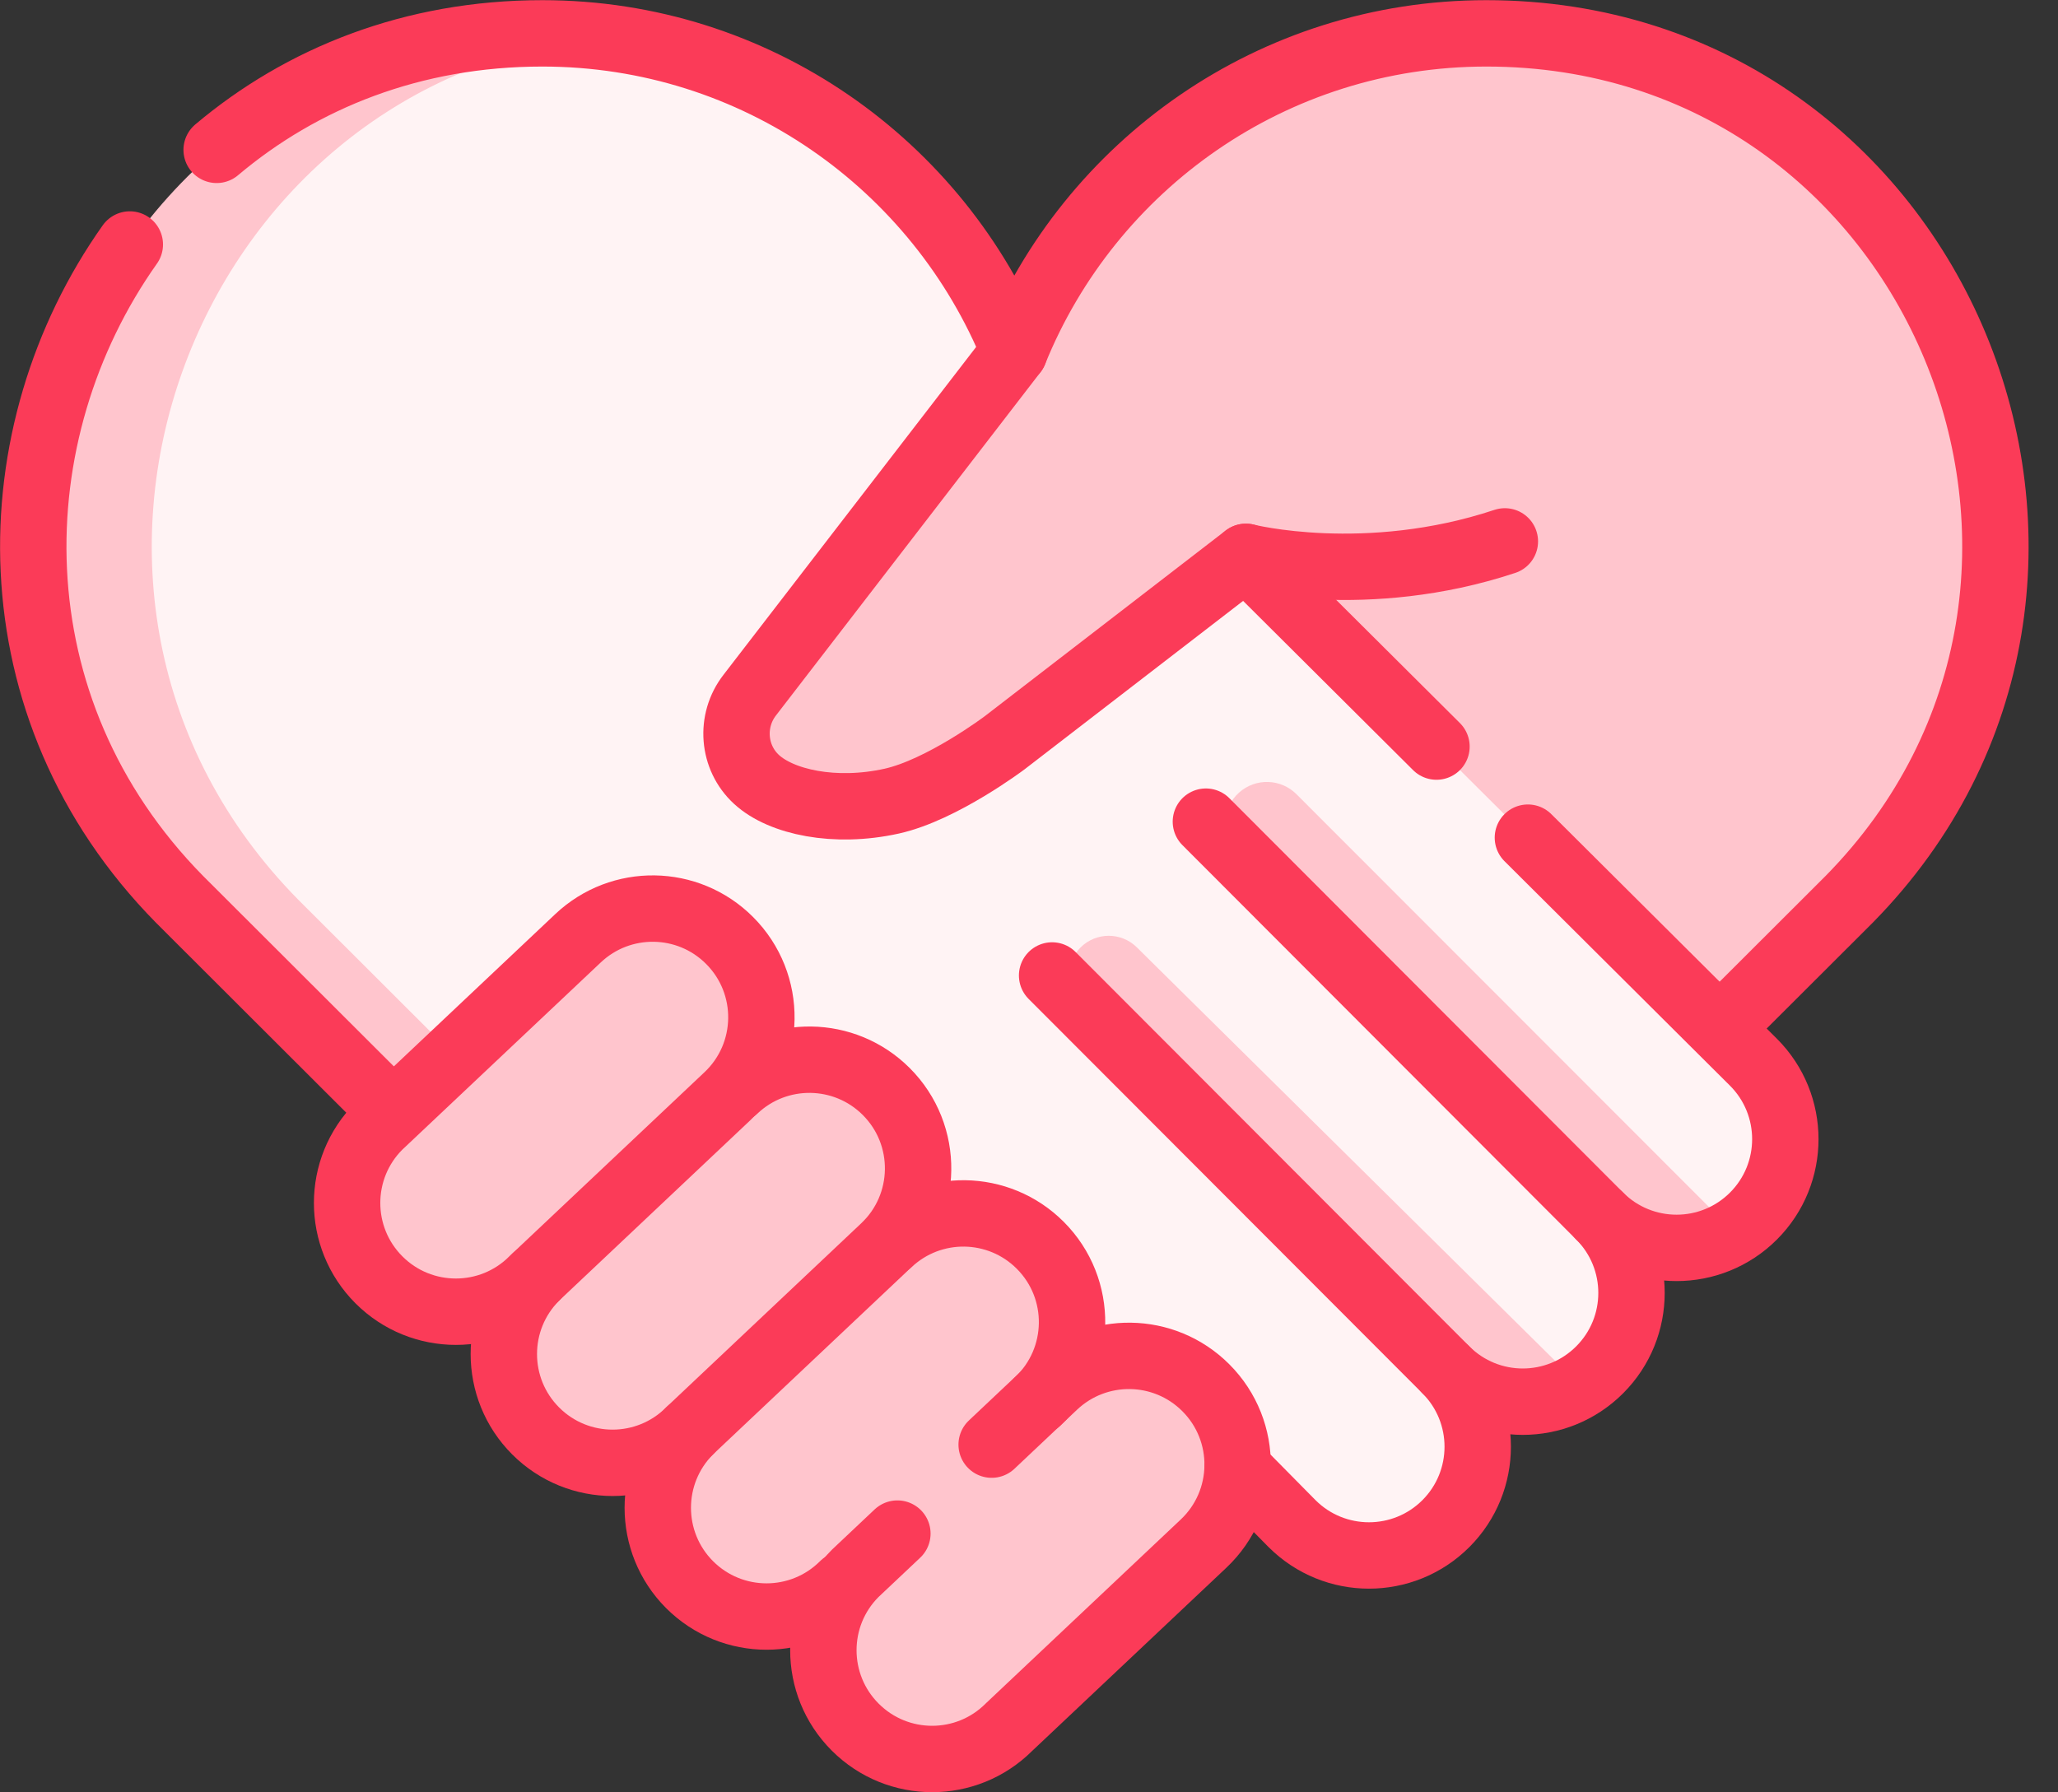
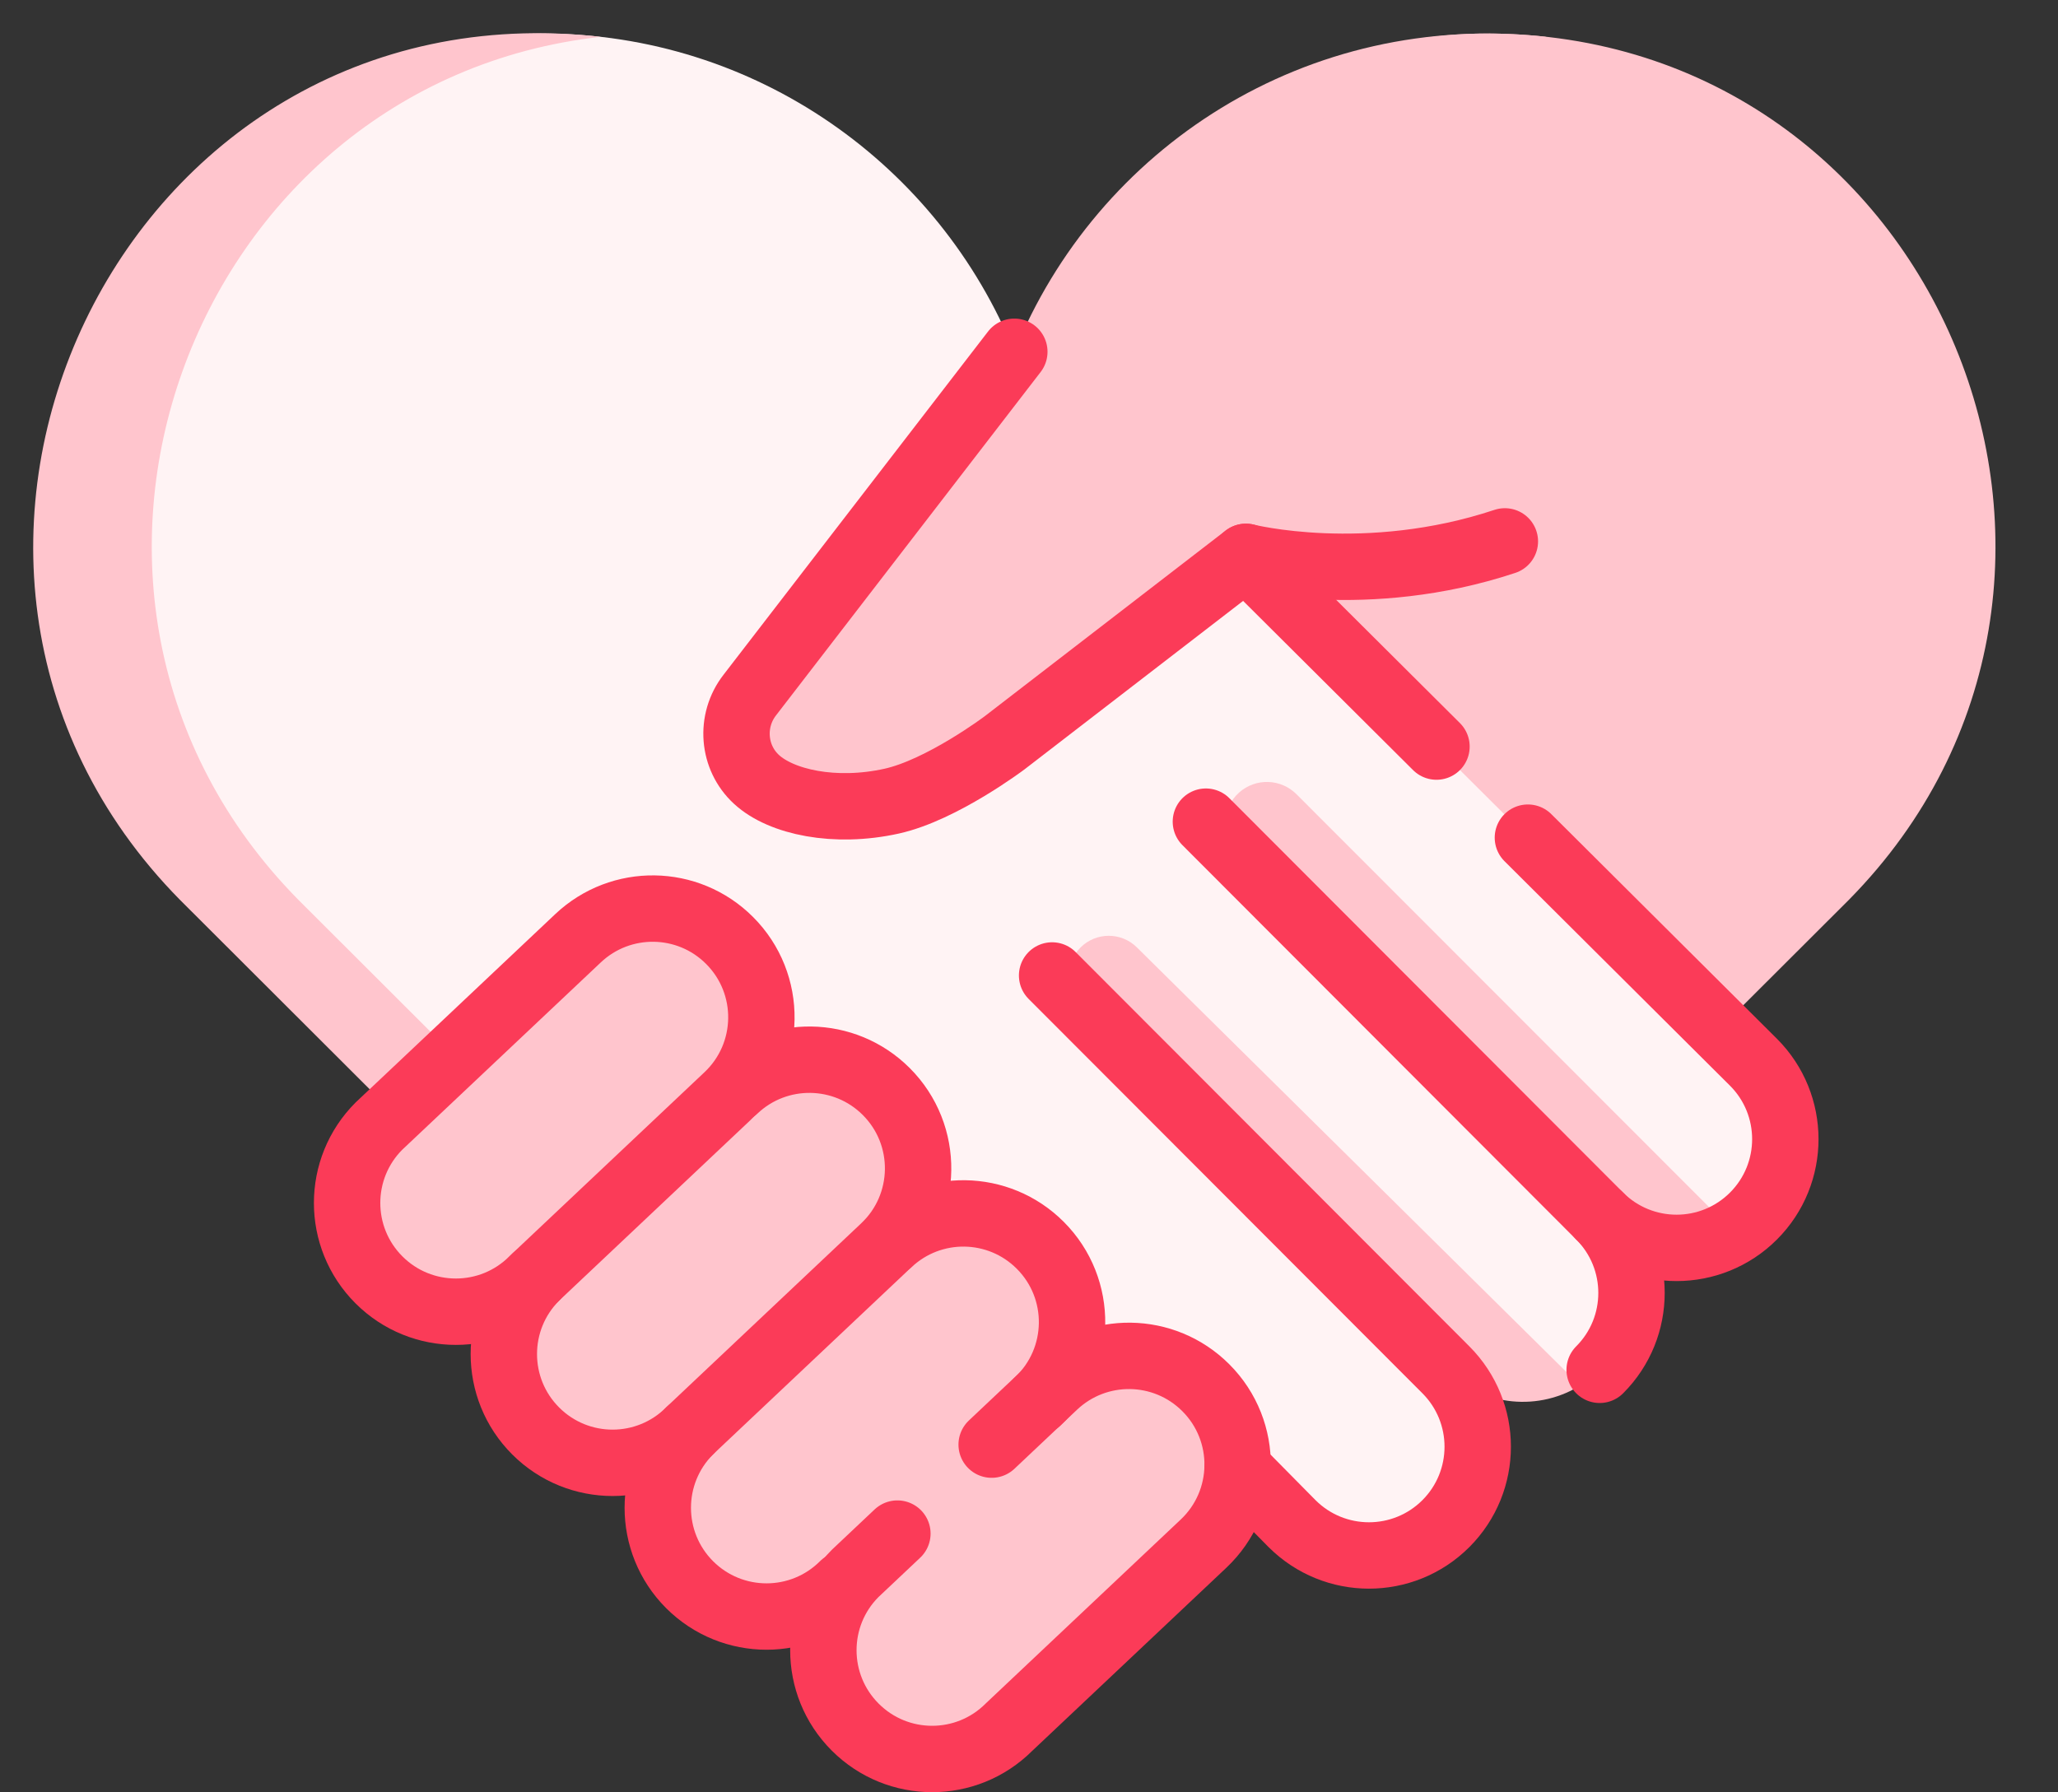
<svg xmlns="http://www.w3.org/2000/svg" width="62" height="54" viewBox="0 0 62 54" fill="none">
  <rect x="0" y="0" width="62" height="54" fill="#333333" stroke="none" />
  <path d="M52.828 32.008L51.814 31L46.562 22.229L37.537 16.782L30.56 10.602C28.287 4.979 22.779 1.01 16.34 1.01C11.357 1.01 8.541 3.306 6.027 6.413C1.656 11.818 0.444 20.117 6.451 26.216L12.636 32.892L23.931 34.517L26.321 39.936L37.285 44.246L38.927 45.908C40.207 47.188 42.281 47.188 43.561 45.908C44.84 44.629 44.84 42.555 43.561 41.275C44.175 41.889 44.806 41.217 45.611 41.241C46.272 41.261 47.104 42.074 47.678 41.696C47.864 41.574 48.037 41.433 48.194 41.275C49.473 39.996 49.473 37.921 48.194 36.642C48.747 37.194 49.578 36.645 50.299 36.72C51.02 36.795 51.632 37.495 52.265 37.093C52.469 36.964 52.657 36.812 52.827 36.642C54.107 35.362 54.107 33.288 52.828 32.008Z" fill="#FFF3F4" />
  <path d="M15.341 33.452C11.954 30.071 8.984 27.105 8.984 27.105C-0.05 17.933 5.682 2.489 18.099 1.11C3.586 -0.548 -4.586 16.95 5.416 27.105C5.416 27.105 8.386 30.071 11.773 33.452L26.321 39.936L15.341 33.452ZM51.809 30.994L55.705 27.105C65.165 17.5 58.433 1.01 44.78 1.01C38.342 1.01 33.913 5.688 31.64 11.311L29.96 13.491L23.418 20.816C22.818 21.588 22.9 22.696 23.62 23.358C24.363 24.042 25.154 24.521 26.866 24.142C28.38 23.806 30.265 22.386 30.265 22.386L37.537 16.782L51.809 30.994Z" fill="#FFC5CD" />
  <path d="M26.159 20.945L32.449 12.782L34.128 10.602C36.192 5.498 40.92 1.757 46.59 1.11C39.349 0.306 33.039 4.47 30.56 10.602L28.881 12.782L22.59 20.945C21.99 21.718 22.073 22.826 22.793 23.488C23.804 24.418 25.937 24.47 27.297 24.021C25.632 23.426 25.424 21.892 26.159 20.945Z" fill="#FFC5CD" />
  <path d="M47.129 41.275L34.249 28.542C33.778 28.076 33.019 28.078 32.55 28.548C32.081 29.018 32.081 29.779 32.55 30.249L43.561 41.275C44.675 42.389 46.392 42.533 47.662 41.707C47.469 41.582 47.291 41.437 47.129 41.275ZM51.762 36.642L39.058 23.928C38.831 23.701 38.527 23.569 38.206 23.559C37.886 23.549 37.574 23.662 37.334 23.874C36.79 24.355 36.764 25.194 37.276 25.707L48.194 36.642C49.308 37.756 51.025 37.899 52.295 37.073C52.103 36.948 51.924 36.804 51.762 36.642Z" fill="#FFC5CD" />
  <path d="M36.328 41.814C35.076 40.561 33.054 40.532 31.765 41.748L31.397 42.095C32.615 40.817 32.603 38.785 31.34 37.522C30.087 36.269 28.065 36.24 26.777 37.456L26.634 37.588C27.977 36.321 28.007 34.196 26.702 32.891C25.449 31.638 23.428 31.608 22.139 32.824L21.912 33.036C23.255 31.769 23.285 29.644 21.98 28.338C20.727 27.085 18.706 27.056 17.417 28.272L11.419 33.932C10.139 35.211 10.139 37.285 11.419 38.565C12.698 39.844 14.773 39.844 16.052 38.565L16.071 38.557C14.862 39.841 14.885 41.862 16.14 43.117C17.42 44.397 19.494 44.397 20.774 43.117L20.779 43.115L20.778 43.115C19.499 44.395 19.499 46.469 20.778 47.749C22.058 49.028 24.132 49.028 25.412 47.749L25.498 47.713C24.496 48.998 24.585 50.858 25.767 52.041C27.046 53.32 29.121 53.32 30.4 52.041L36.26 46.511C37.603 45.245 37.634 43.119 36.328 41.814Z" fill="#FFDEC7" />
  <path d="M36.329 41.814C36.146 41.631 35.943 41.471 35.723 41.336C35.163 40.993 34.425 41.552 33.789 41.576C33.024 41.605 32.364 41.182 31.765 41.747L31.397 42.095C32.615 40.817 32.603 38.785 31.34 37.522C31.186 37.368 31.018 37.23 30.837 37.11C30.225 36.702 29.541 37.274 28.833 37.323C28.103 37.374 27.349 36.916 26.777 37.456L26.634 37.588C27.977 36.321 28.007 34.196 26.702 32.89C26.549 32.737 26.38 32.599 26.199 32.478C25.591 32.073 24.781 32.69 24.078 32.735C23.342 32.783 22.715 32.28 22.139 32.824L21.912 33.036C23.255 31.769 23.285 29.643 21.98 28.338C20.727 27.085 19.606 27.702 18.318 28.918L12.96 34.008C11.68 35.287 11.01 36.78 12.29 38.06C13.569 39.339 14.772 39.844 16.052 38.565L16.071 38.557C14.862 39.841 15.723 41.258 16.978 42.514C18.258 43.793 19.494 44.397 20.774 43.117L20.779 43.114L20.778 43.115C19.499 44.395 20.722 45.822 22.002 47.102C23.281 48.381 24.132 49.028 25.412 47.749L25.498 47.713C24.496 48.998 25.374 50.106 26.556 51.288C27.835 52.567 29.121 53.32 30.4 52.04L36.26 46.511C37.603 45.245 37.634 43.119 36.329 41.814Z" fill="#FFC5CD" />
  <path d="M14.987 38.565C13.707 37.285 13.707 35.211 14.987 33.931C21.377 27.929 20.998 28.201 21.449 27.908C20.208 27.1 18.536 27.216 17.417 28.272L11.419 33.931C10.139 35.211 10.139 37.285 11.419 38.565C12.533 39.679 14.249 39.822 15.519 38.996C15.327 38.871 15.149 38.727 14.987 38.565ZM19.709 43.117C18.429 41.837 18.429 39.763 19.709 38.484C26.099 32.481 25.72 32.754 26.171 32.46C24.93 31.652 23.258 31.768 22.139 32.824L16.141 38.484C14.861 39.763 14.861 41.837 16.141 43.117C17.255 44.231 18.971 44.375 20.241 43.548C20.049 43.424 19.871 43.279 19.709 43.117ZM24.346 47.749C23.067 46.469 23.067 44.395 24.346 43.115C30.736 37.113 30.358 37.385 30.809 37.092C29.568 36.284 27.896 36.4 26.777 37.456L20.778 43.115C19.499 44.395 19.499 46.469 20.778 47.749C21.892 48.863 23.609 49.006 24.879 48.18C24.687 48.055 24.509 47.911 24.346 47.749ZM29.335 52.04C28.056 50.761 28.056 48.686 29.335 47.407C35.708 41.42 35.346 41.677 35.797 41.383C34.556 40.575 32.884 40.691 31.765 41.747L25.767 47.407C24.487 48.686 24.487 50.761 25.767 52.04C26.881 53.154 28.598 53.298 29.868 52.472C29.676 52.347 29.497 52.202 29.335 52.04Z" fill="#FFC5CD" />
-   <path d="M3.911 7.366C-0.108 13.039 -0.282 21.317 5.414 27.1C5.414 27.1 8.384 30.066 11.771 33.447M51.825 30.971C53.941 28.858 55.703 27.1 55.703 27.1C65.163 17.495 58.431 1.005 44.778 1.005C38.34 1.005 32.832 4.974 30.558 10.597C28.285 4.974 22.776 1.005 16.338 1.005C12.428 1.005 9.084 2.358 6.527 4.515" stroke="#FB3B58" stroke-width="2" stroke-miterlimit="10" stroke-linecap="round" stroke-linejoin="round" />
  <path d="M30.558 10.598L22.588 20.941C21.988 21.713 22.071 22.821 22.791 23.483C23.534 24.167 25.151 24.516 26.863 24.137C28.378 23.801 30.263 22.381 30.263 22.381L37.534 16.777C37.534 16.777 41.159 17.698 45.336 16.311M31.696 29.389L43.559 41.27C44.838 42.55 44.838 44.624 43.559 45.904C42.279 47.183 40.205 47.183 38.925 45.904L37.283 44.241" stroke="#FB3B58" stroke-width="2" stroke-miterlimit="10" stroke-linecap="round" stroke-linejoin="round" />
-   <path d="M36.329 24.755L48.192 36.637C49.471 37.916 49.471 39.991 48.192 41.27C46.913 42.55 44.838 42.55 43.559 41.27" stroke="#FB3B58" stroke-width="2" stroke-miterlimit="10" stroke-linecap="round" stroke-linejoin="round" />
+   <path d="M36.329 24.755L48.192 36.637C49.471 37.916 49.471 39.991 48.192 41.27" stroke="#FB3B58" stroke-width="2" stroke-miterlimit="10" stroke-linecap="round" stroke-linejoin="round" />
  <path d="M46.03 25.237L52.826 32.003C54.105 33.283 54.105 35.357 52.826 36.637C51.546 37.916 49.472 37.916 48.192 36.637M37.535 16.777L43.276 22.493M21.978 28.333C20.726 27.08 18.704 27.051 17.415 28.267L11.417 33.926C10.137 35.206 10.137 37.28 11.417 38.56C12.696 39.839 14.771 39.839 16.05 38.56L21.91 33.031C23.253 31.764 23.284 29.638 21.978 28.333Z" stroke="#FB3B58" stroke-width="2" stroke-miterlimit="10" stroke-linecap="round" stroke-linejoin="round" />
  <path d="M16.138 38.479C14.859 39.758 14.859 41.833 16.138 43.112C17.418 44.392 19.492 44.392 20.772 43.112L26.632 37.583C27.974 36.316 28.005 34.191 26.7 32.886C25.447 31.633 23.425 31.604 22.137 32.819" stroke="#FB3B58" stroke-width="2" stroke-miterlimit="10" stroke-linecap="round" stroke-linejoin="round" />
  <path d="M20.776 43.11C19.497 44.39 19.497 46.464 20.776 47.744C22.056 49.023 24.13 49.023 25.41 47.744M31.27 42.215C32.612 40.948 32.643 38.822 31.338 37.517C30.085 36.264 28.063 36.235 26.775 37.451" stroke="#FB3B58" stroke-width="2" stroke-miterlimit="10" stroke-linecap="round" stroke-linejoin="round" />
  <path d="M27.035 46.204L25.765 47.402C24.485 48.681 24.485 50.756 25.765 52.035C27.044 53.315 29.119 53.315 30.398 52.035L36.258 46.507C37.601 45.24 37.632 43.114 36.326 41.809C35.074 40.556 33.052 40.527 31.763 41.743L29.875 43.524" stroke="#FB3B58" stroke-width="2" stroke-miterlimit="10" stroke-linecap="round" stroke-linejoin="round" />
</svg>